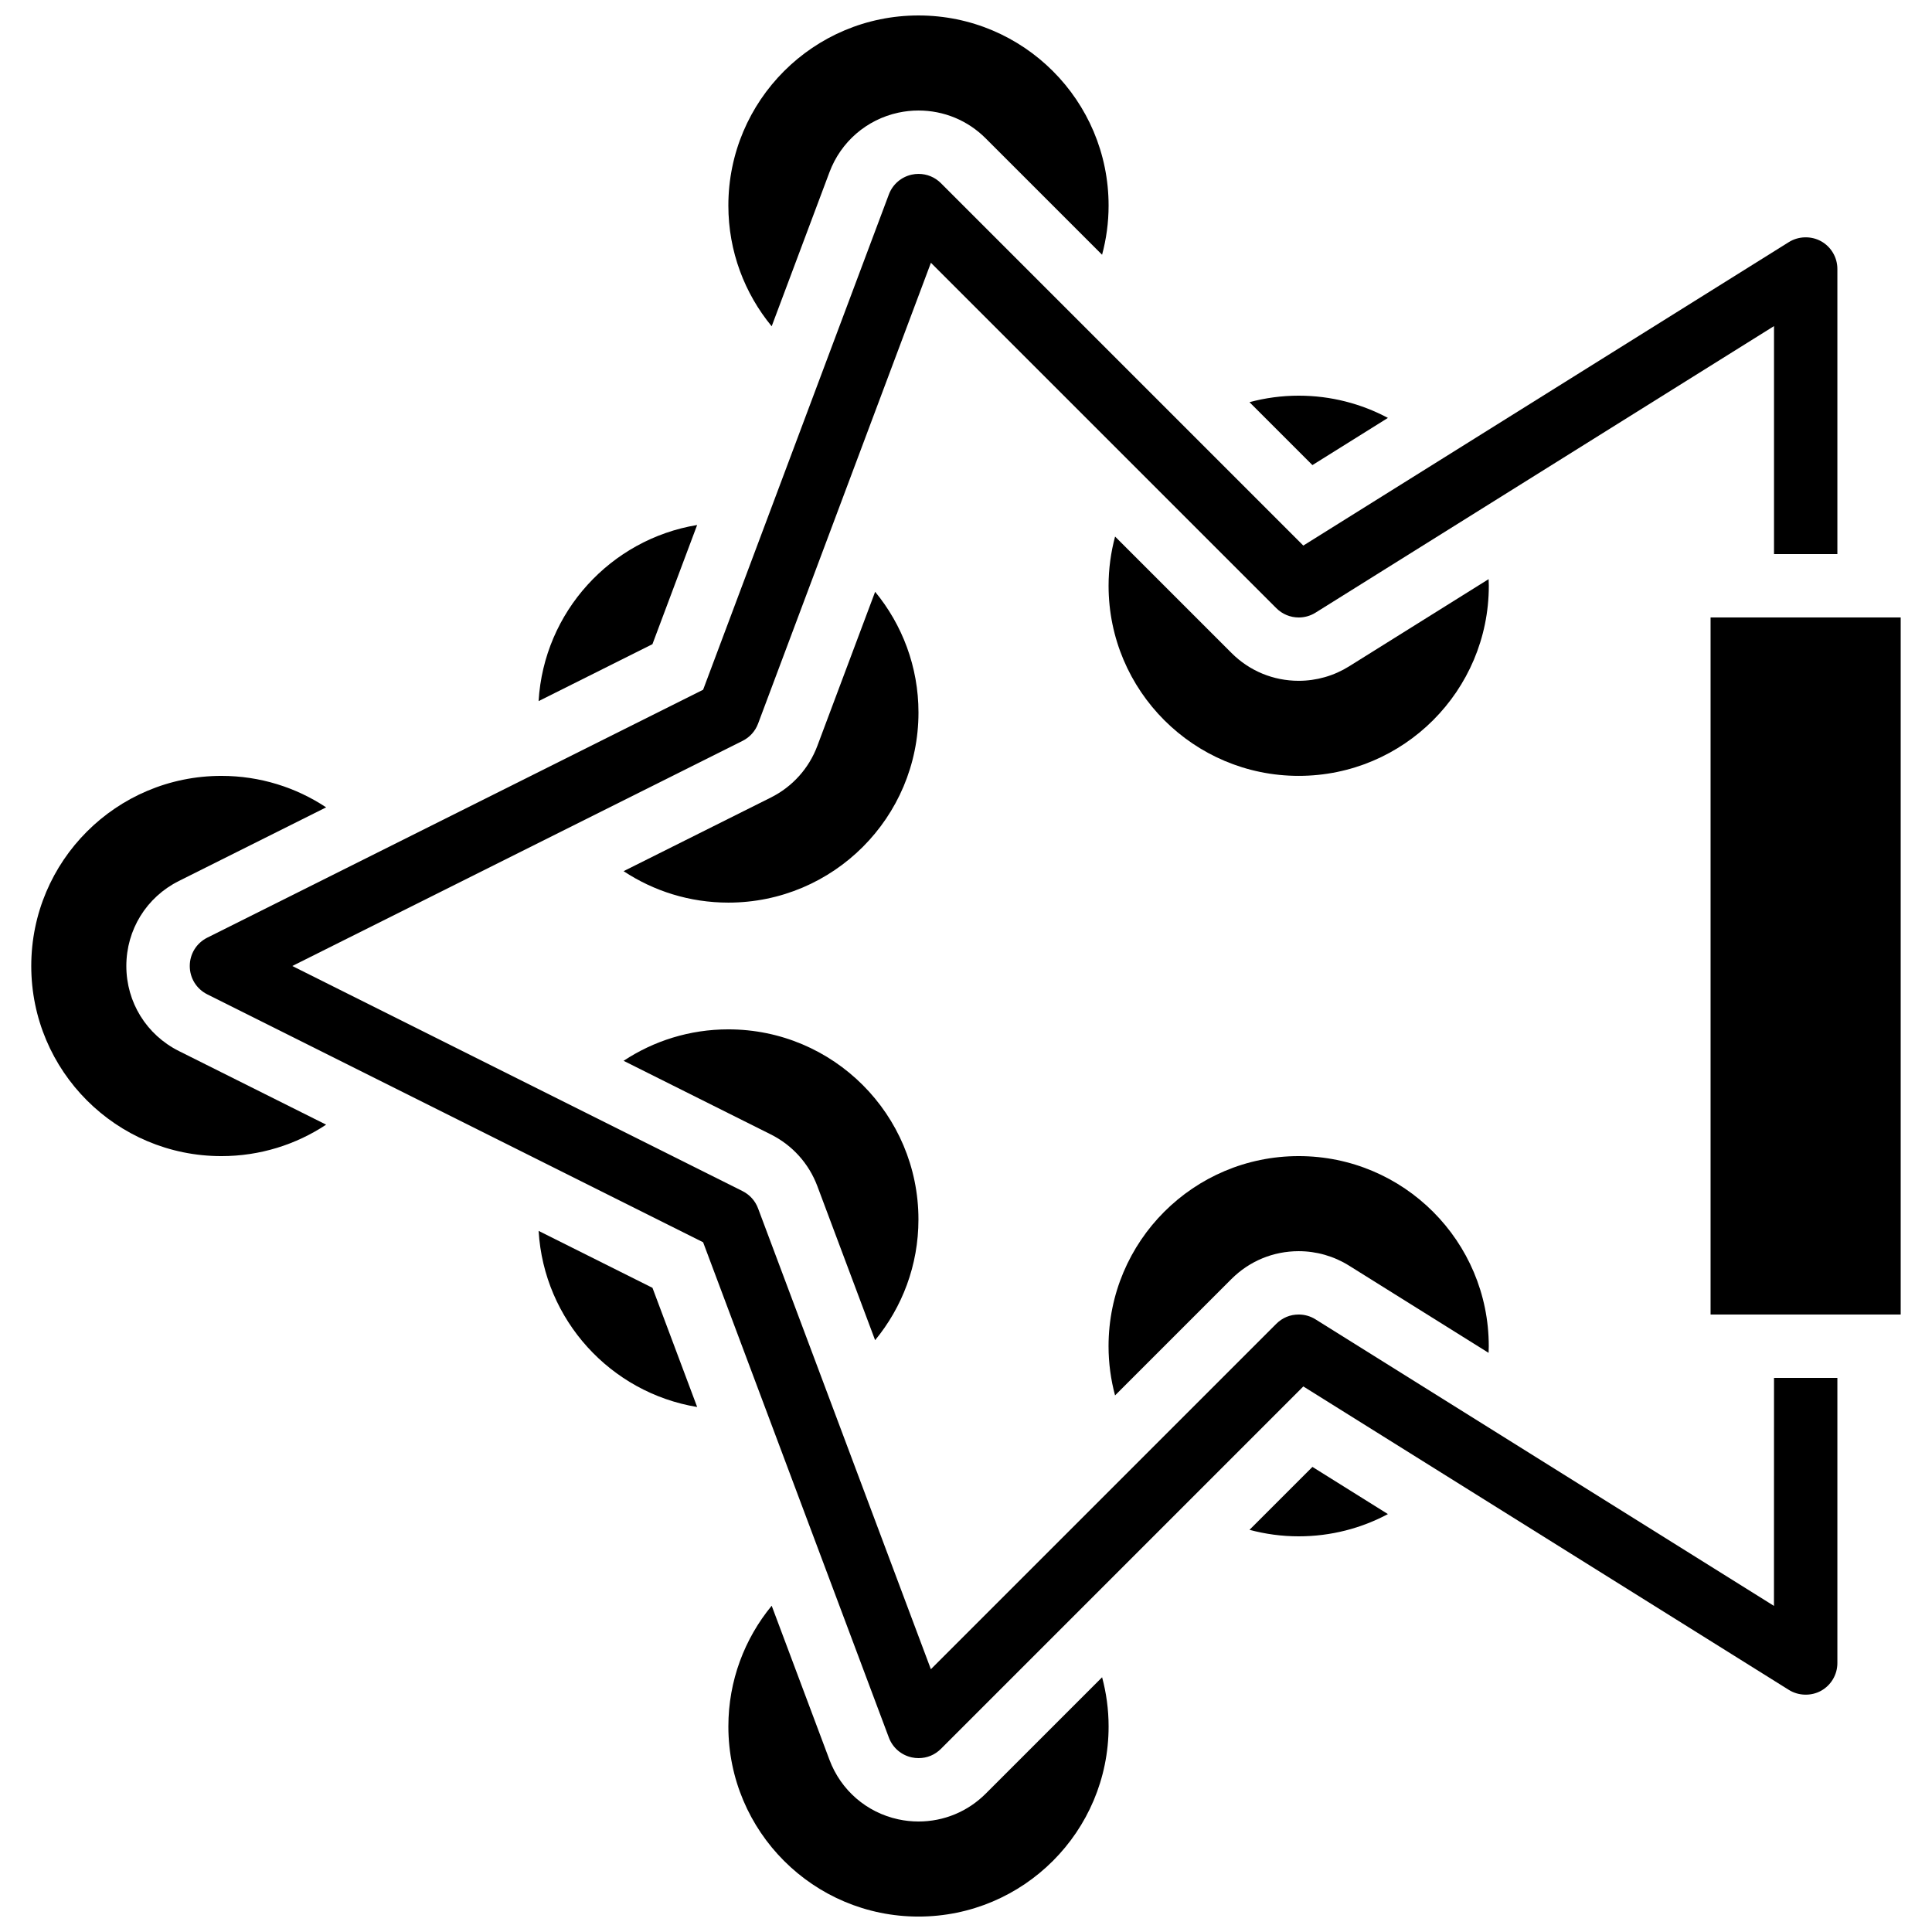
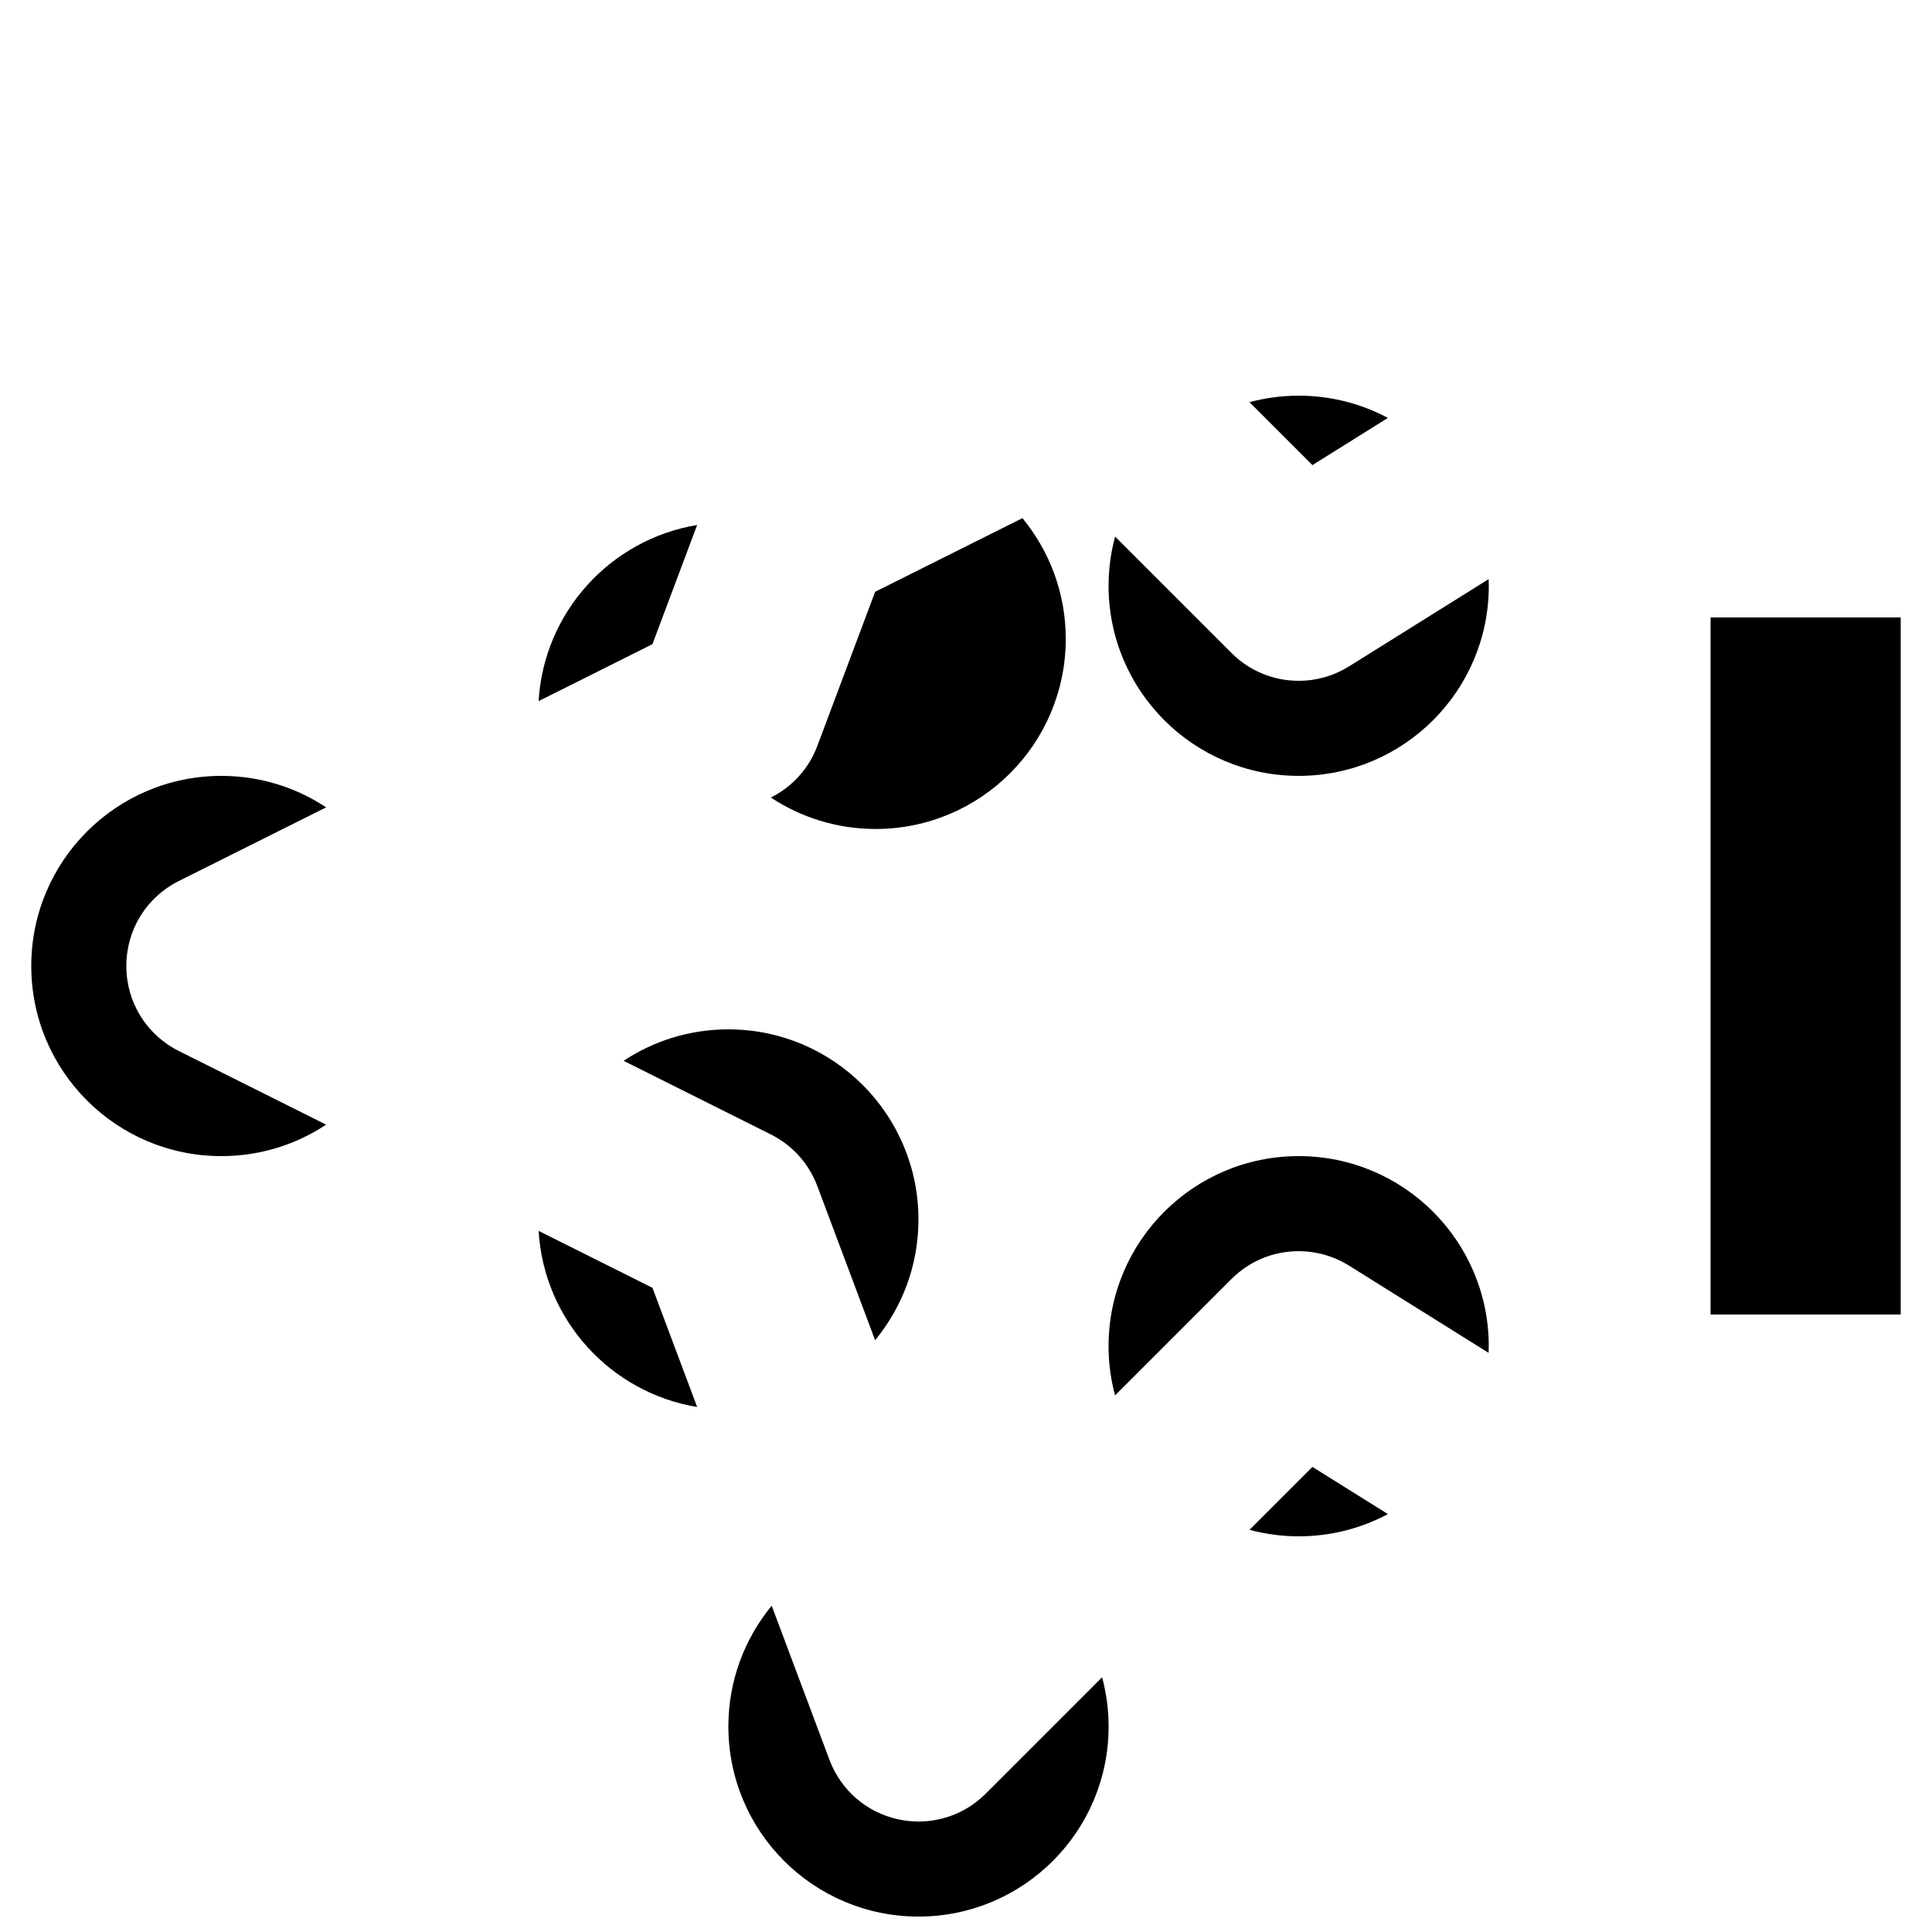
<svg xmlns="http://www.w3.org/2000/svg" width="800px" height="800px" version="1.1" viewBox="144 144 512 512">
  <defs>
    <clipPath id="b">
      <path d="m337 569h101v82.902h-101z" />
    </clipPath>
    <clipPath id="a">
      <path d="m337 148.09h101v82.906h-101z" />
    </clipPath>
  </defs>
-   <path d="m375.92 300.83-15.316 40.84c-2.234 5.965-6.609 10.828-12.316 13.68l-39.031 19.516c7.965 5.269 17.504 8.336 27.766 8.336 27.824 0 50.383-22.555 50.383-50.383-0.004-12.148-4.32-23.285-11.484-31.988z" />
+   <path d="m375.92 300.83-15.316 40.84c-2.234 5.965-6.609 10.828-12.316 13.68c7.965 5.269 17.504 8.336 27.766 8.336 27.824 0 50.383-22.555 50.383-50.383-0.004-12.148-4.32-23.285-11.484-31.988z" />
  <path d="m328.75 283.13c-22.918 3.785-40.613 23.031-42.016 46.672l30.168-15.086z" />
  <path d="m337.02 416.79c-10.262 0-19.801 3.07-27.762 8.336l39.023 19.512c5.707 2.856 10.082 7.715 12.32 13.688l15.312 40.836c7.168-8.703 11.484-19.84 11.484-31.992 0-27.824-22.555-50.379-50.379-50.379z" />
  <path d="m286.74 470.2c1.398 23.641 19.094 42.887 42.016 46.672l-11.844-31.586z" />
  <g clip-path="url(#b)">
    <path d="m405.22 619.34c-4.762 4.758-11.09 7.375-17.816 7.375-1.805 0-3.609-0.195-5.367-0.578-8.375-1.812-15.195-7.707-18.219-15.766l-15.312-40.836c-7.164 8.703-11.48 19.84-11.48 31.992 0 27.824 22.555 50.383 50.383 50.383 27.824 0 50.383-22.555 50.383-50.383 0-4.512-0.609-8.875-1.723-13.035z" />
  </g>
  <path d="m488.16 450.38c-27.824 0-50.383 22.555-50.383 50.383 0 4.512 0.609 8.875 1.723 13.035l30.844-30.844c4.762-4.762 11.09-7.379 17.82-7.379 4.723 0 9.336 1.324 13.344 3.828l36.984 23.117c0.02-0.582 0.047-1.164 0.047-1.754 0.004-27.832-22.555-50.387-50.379-50.387z" />
  <path d="m475.13 549.42c4.16 1.113 8.523 1.723 13.035 1.723 8.551 0 16.594-2.137 23.648-5.894l-20.004-12.504z" />
  <g clip-path="url(#a)">
-     <path d="m363.82 189.63c3.023-8.055 9.844-13.953 18.25-15.773 1.75-0.379 3.547-0.57 5.336-0.57 6.727 0 13.055 2.621 17.809 7.375l30.848 30.848c1.117-4.156 1.727-8.523 1.727-13.031 0-27.824-22.555-50.383-50.383-50.383-27.824 0-50.383 22.555-50.383 50.383 0 12.152 4.316 23.289 11.48 31.992z" />
-   </g>
+     </g>
  <path d="m538.5 297.48-36.98 23.113c-4.016 2.508-8.629 3.828-13.348 3.828-6.727 0-13.055-2.617-17.809-7.371l-30.855-30.855c-1.113 4.16-1.723 8.523-1.723 13.035 0 27.824 22.555 50.383 50.383 50.383 27.824 0 50.383-22.555 50.383-50.383 0-0.586-0.027-1.168-0.051-1.75z" />
  <path d="m511.81 254.75c-7.051-3.758-15.098-5.894-23.648-5.894-4.512 0-8.875 0.609-13.035 1.723l16.676 16.676z" />
-   <path d="m614.12 569.58-121.5-75.941c-1.336-0.836-2.871-1.277-4.445-1.277-2.277 0-4.332 0.852-5.945 2.461l-91.539 91.539-45.801-122.14c-0.746-1.992-2.207-3.613-4.109-4.566l-119.32-59.656 119.33-59.664c1.902-0.949 3.359-2.57 4.106-4.559l45.805-122.14 91.547 91.543c1.582 1.582 3.695 2.457 5.938 2.457 1.574 0 3.109-0.441 4.445-1.277l121.5-75.941v60.422h16.793v-75.57c0-3.051-1.656-5.863-4.324-7.344-2.625-1.453-5.981-1.367-8.527 0.227l-128.68 80.426-96.039-96.039c-1.586-1.586-3.695-2.457-5.934-2.457-0.598 0-1.195 0.062-1.777 0.191-2.805 0.609-5.078 2.574-6.086 5.258l-49.223 131.26-131.4 65.695c-2.863 1.434-4.641 4.309-4.641 7.512s1.777 6.078 4.641 7.512l131.4 65.699 49.223 131.26c1.008 2.688 3.281 4.652 6.082 5.258 0.586 0.129 1.184 0.191 1.781 0.191 2.277 0 4.328-0.852 5.941-2.461l96.035-96.039 128.69 80.43c2.535 1.586 5.894 1.676 8.516 0.223 2.668-1.48 4.324-4.293 4.324-7.344v-75.57h-16.793z" />
  <path d="m597.32 307.63h50.383v184.73h-50.383z" />
  <path d="m177.48 400c0-9.602 5.332-18.234 13.918-22.527l39.031-19.516c-7.961-5.269-17.5-8.34-27.762-8.34-27.824 0-50.383 22.555-50.383 50.383 0 27.824 22.555 50.383 50.383 50.383 10.262 0 19.801-3.07 27.762-8.336l-39.023-19.512c-8.59-4.301-13.926-12.934-13.926-22.535z" />
</svg>